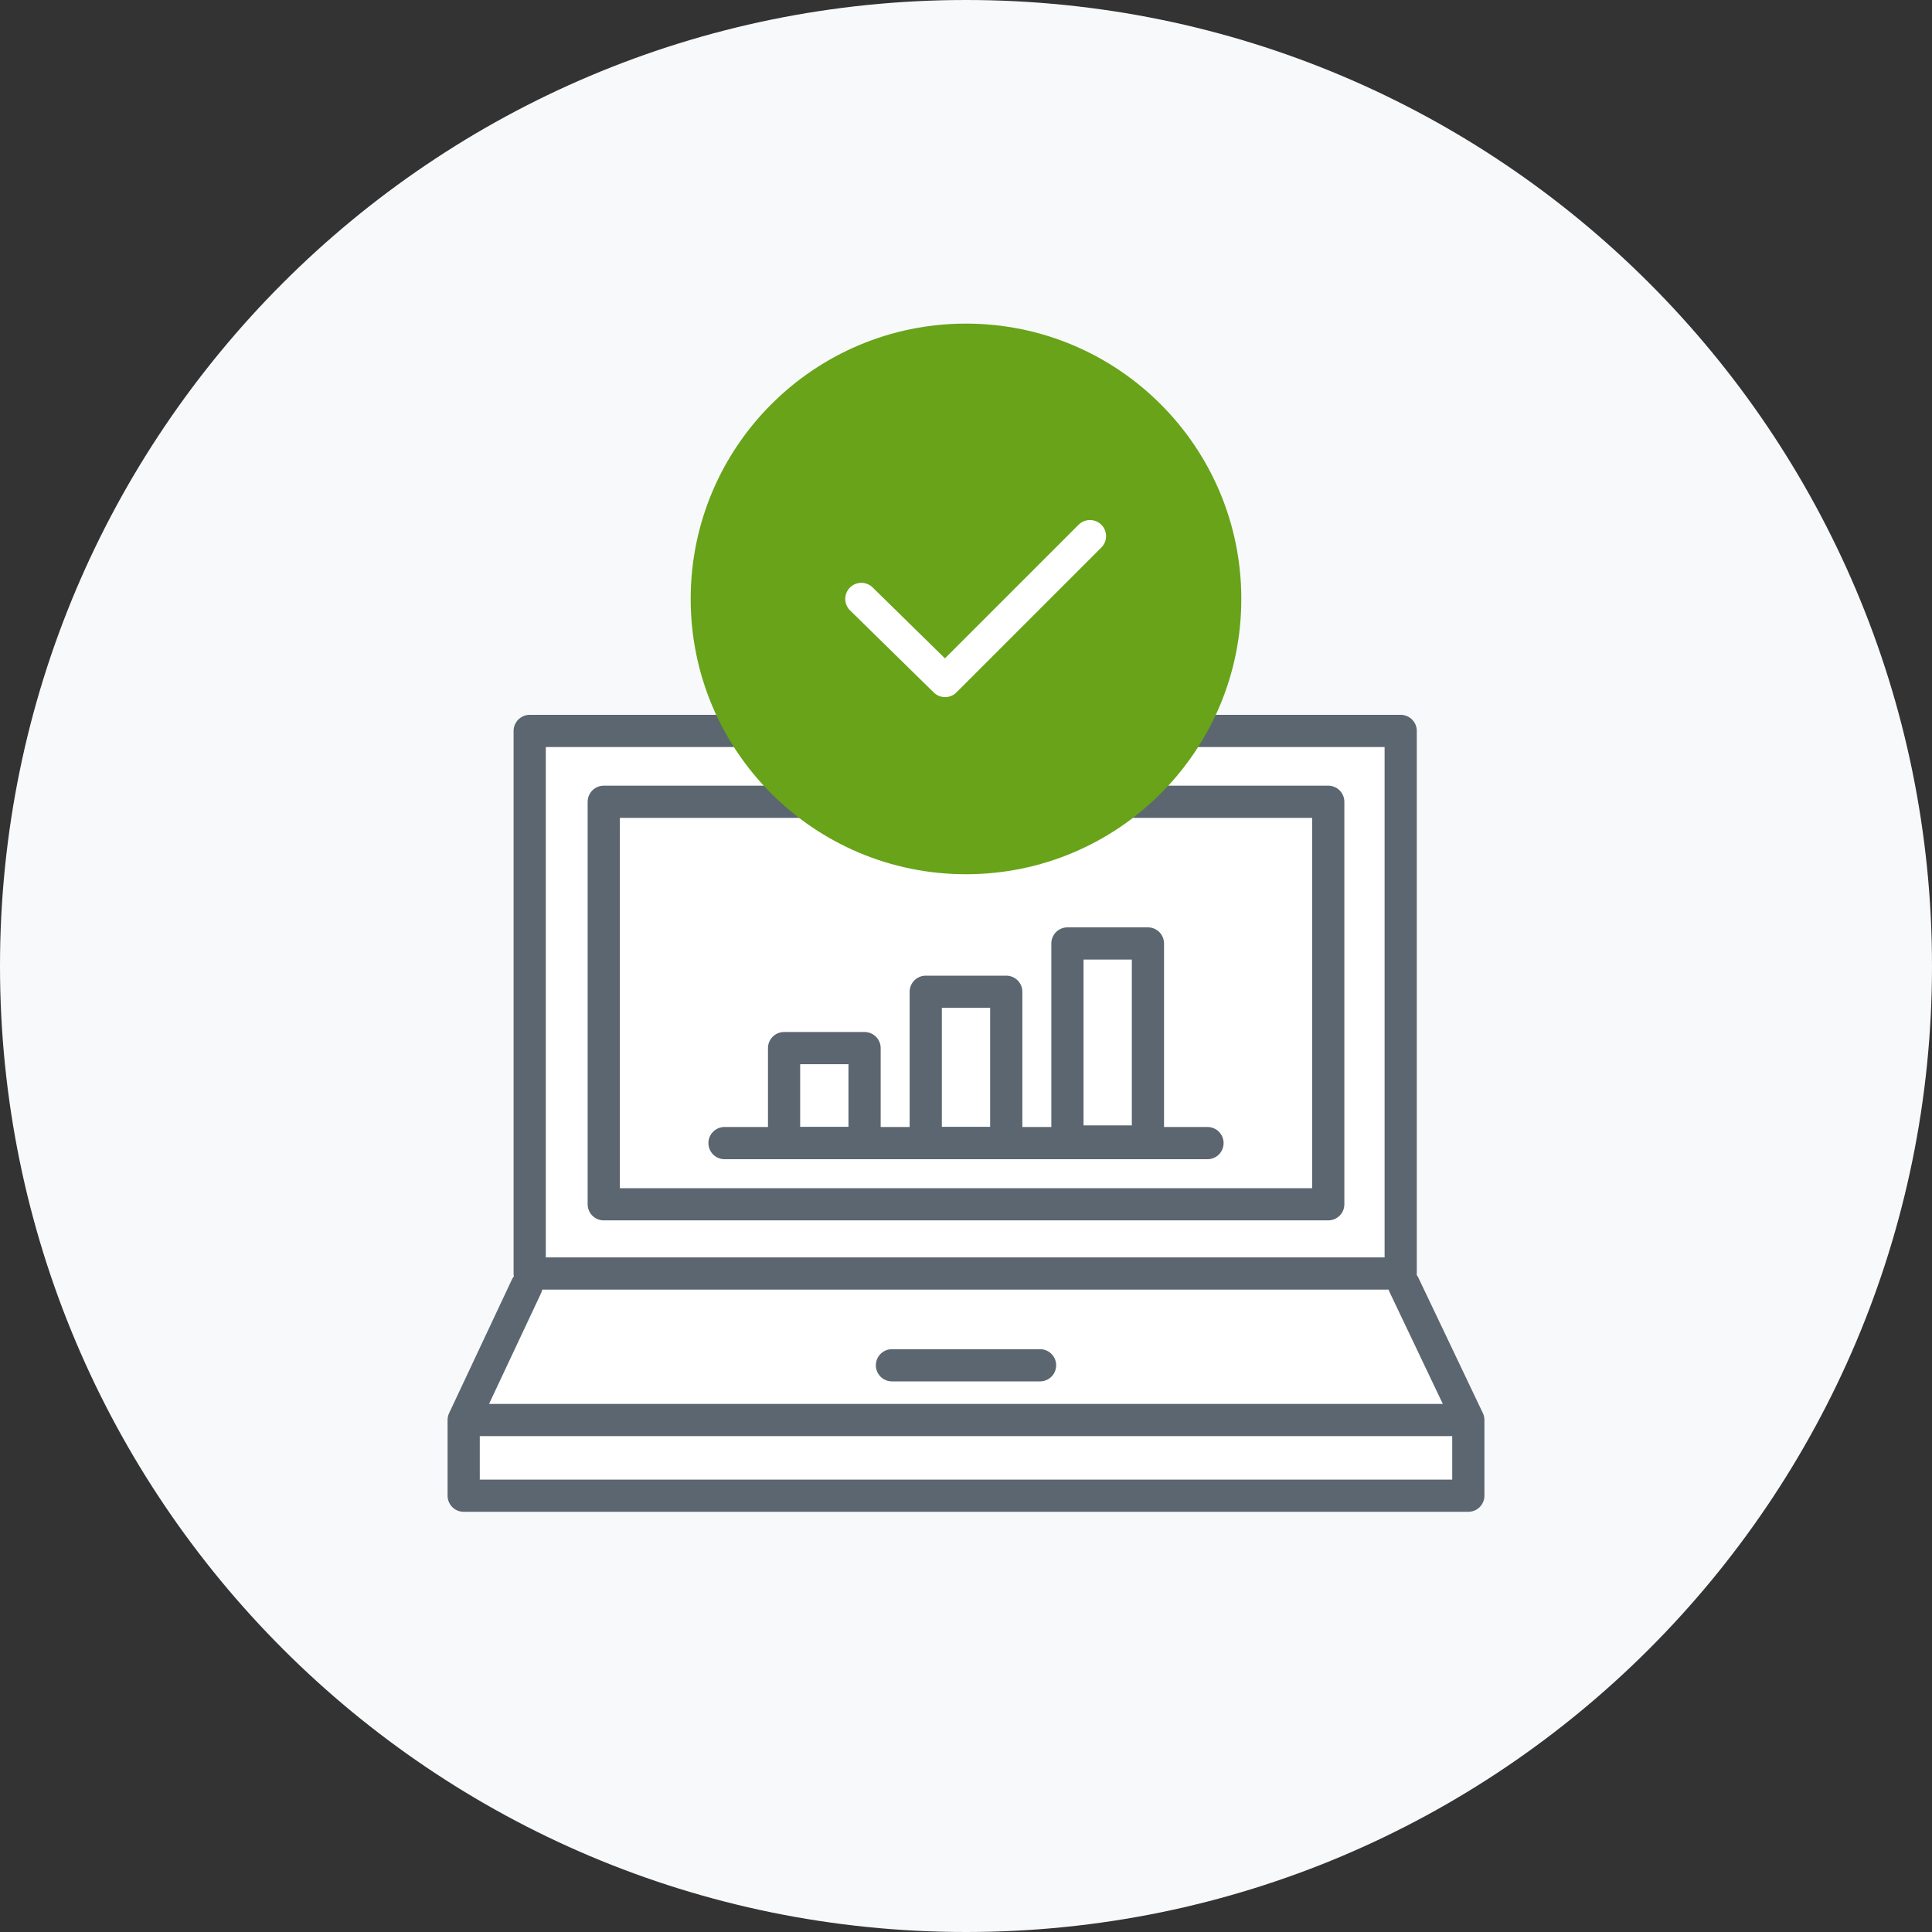
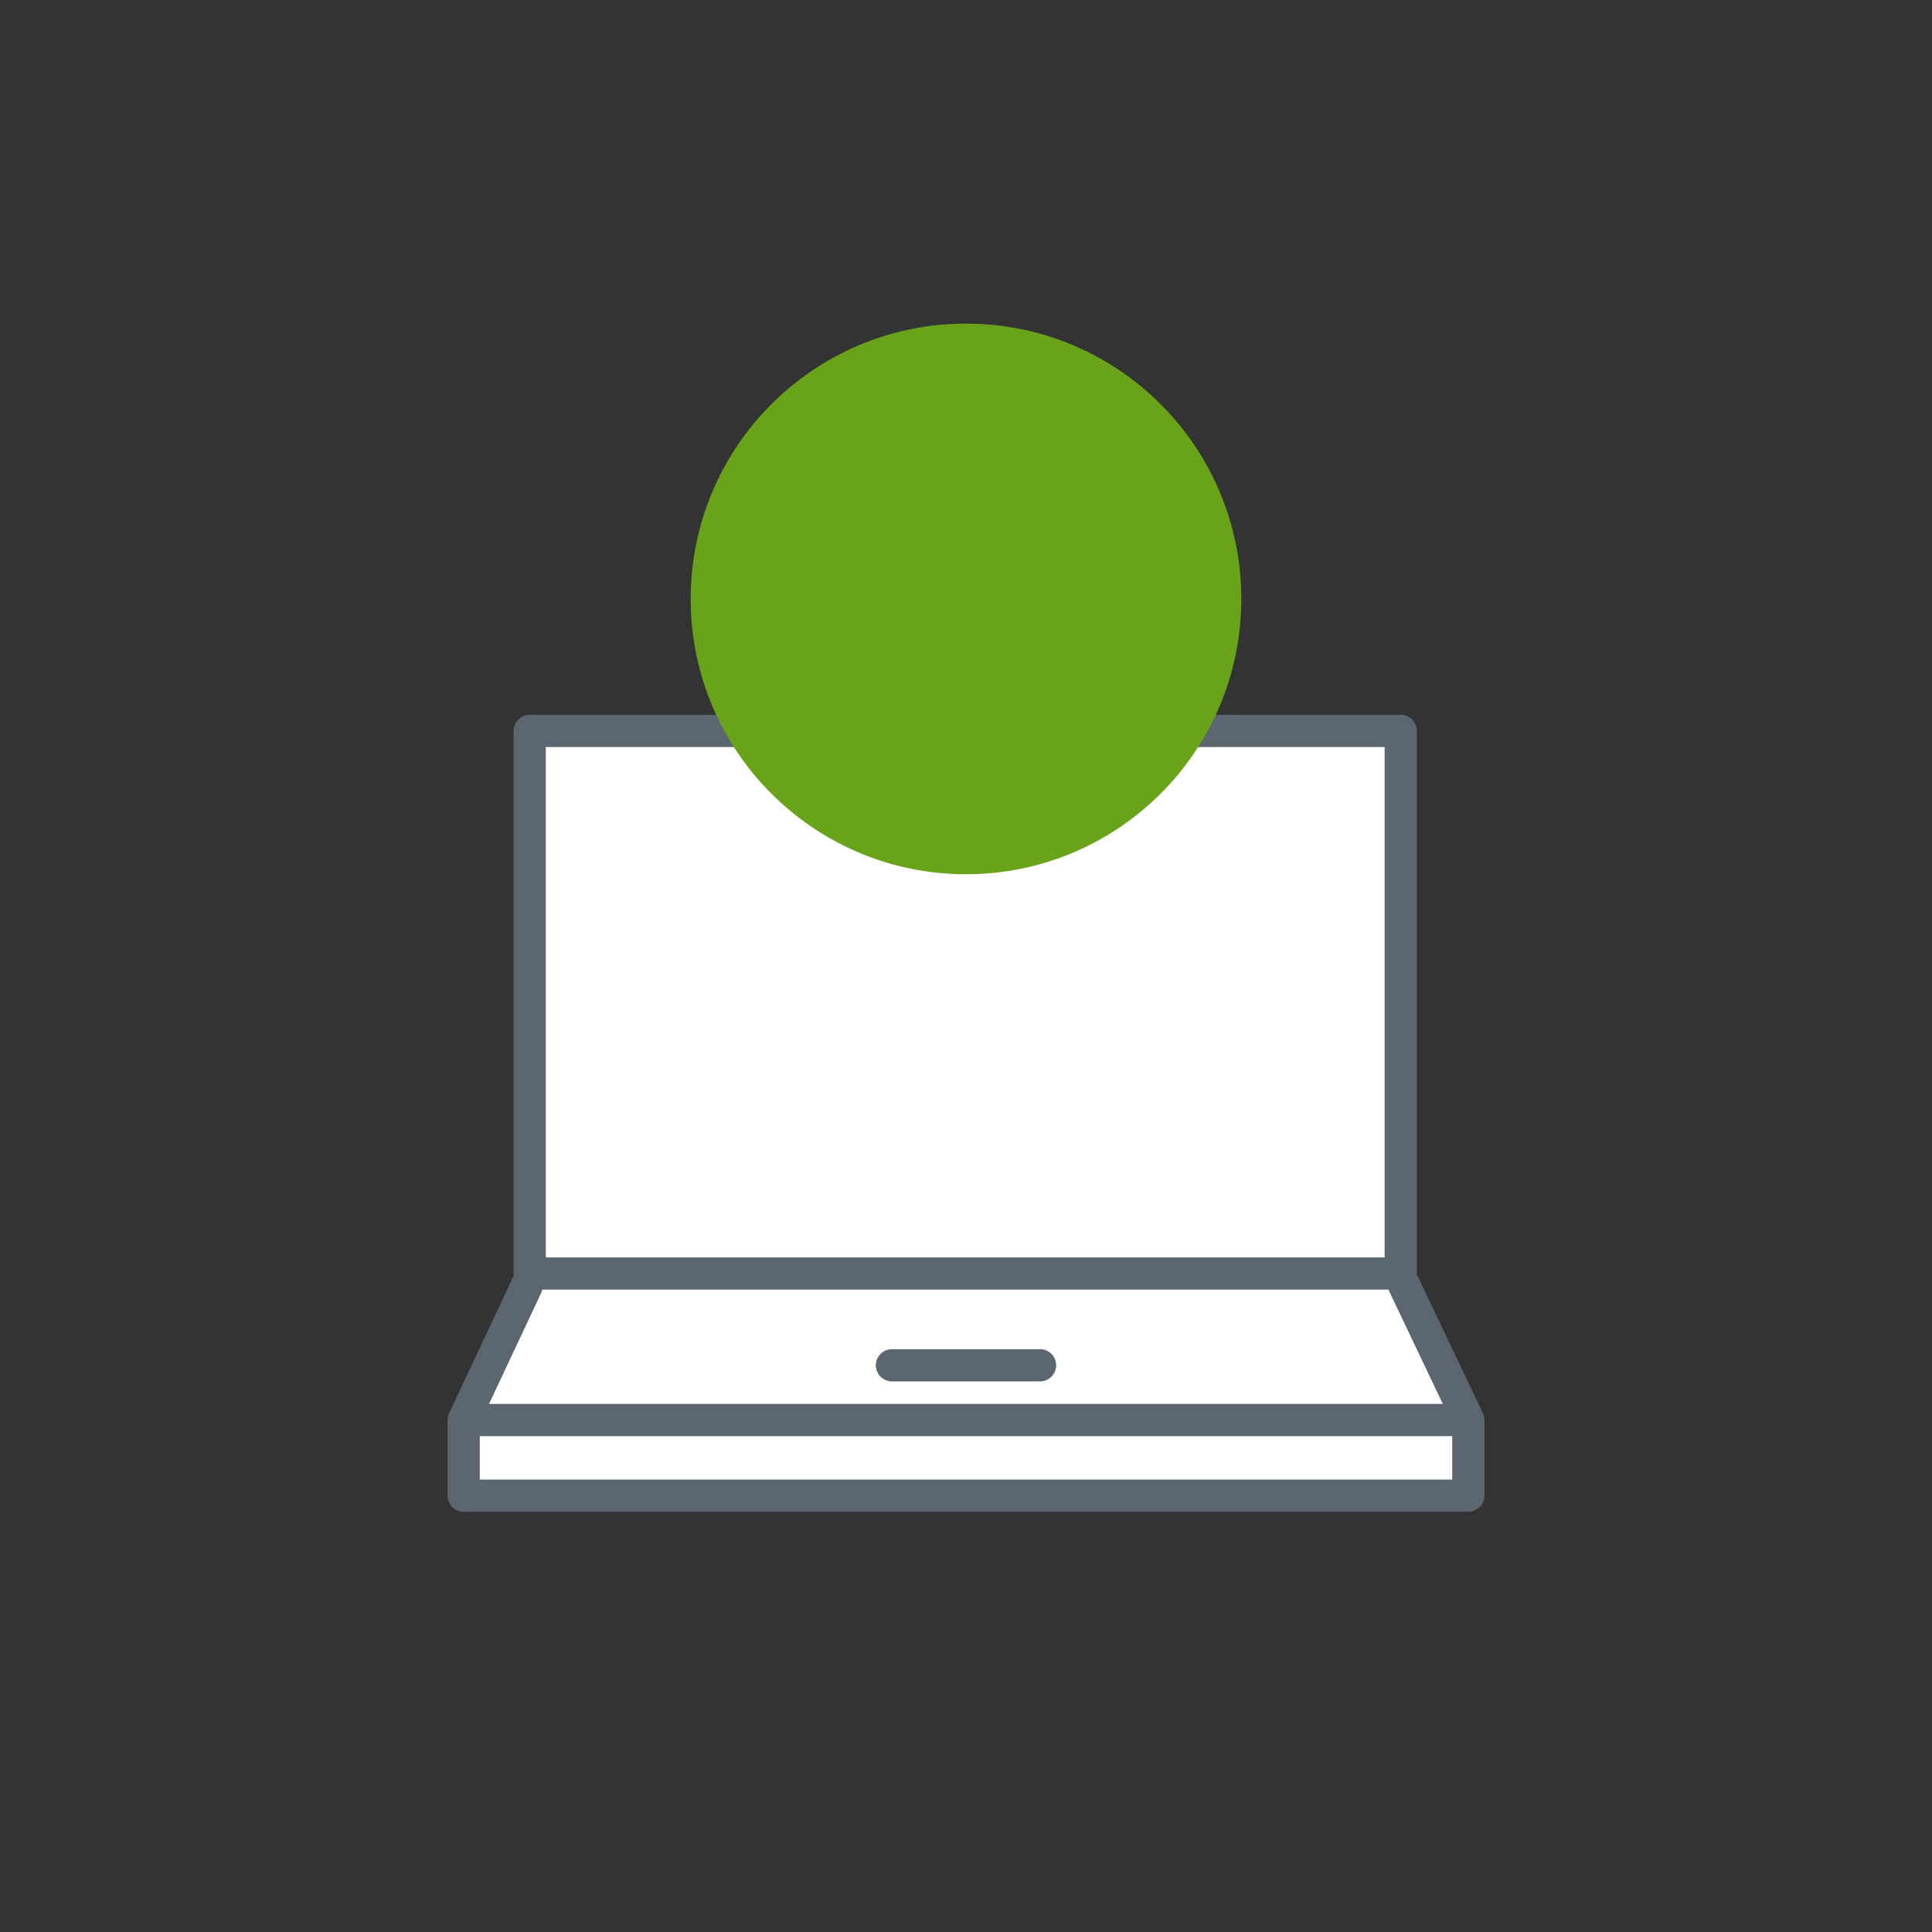
<svg xmlns="http://www.w3.org/2000/svg" width="120" height="120" viewBox="0 0 120 120" fill="none">
  <rect x="0" y="0" width="120" height="120" fill="#333333" stroke="none" />
-   <path d="M60 120C93.137 120 120 93.137 120 60C120 26.863 93.137 0 60 0C26.863 0 0 26.863 0 60C0 93.137 26.863 120 60 120Z" fill="#F8F9FB" />
  <path d="M91.2 88.2V92.9H28.8V88.2M87.2 79.8L91.2 88.2H28.8L32.7 79.9M55.4 84.8H64.6H55.4ZM32.9 45.4H87V79.1H32.9V45.4Z" fill="white" />
  <path d="M91.2 88.2V92.9H28.8V88.2M91.2 88.2L87.2 79.8M91.2 88.2H28.8M28.8 88.2L32.7 79.9M55.4 84.8H64.6M32.9 45.4H87V79.1H32.9V45.4Z" stroke="#5B6670" stroke-width="2" stroke-linecap="round" stroke-linejoin="round" />
-   <path d="M37.5 49.8H82.5V74.8H37.5V49.8Z" fill="white" stroke="#5B6670" stroke-width="2" stroke-linecap="round" stroke-linejoin="round" />
-   <path d="M66.3 58.6H71.3V70.9H66.3V58.6ZM57.5 61.6H62.5V71H57.5V61.6ZM48.7 65.1H53.7V71H48.7V65.1Z" fill="white" stroke="#5B6670" stroke-width="2" stroke-linecap="round" stroke-linejoin="round" />
-   <path d="M45 71H75" stroke="#5B6670" stroke-width="2" stroke-linecap="round" stroke-linejoin="round" />
  <path d="M60 54.3C69.444 54.3 77.1 46.644 77.1 37.2C77.1 27.756 69.444 20.1 60 20.1C50.556 20.1 42.9 27.756 42.9 37.2C42.9 46.644 50.556 54.3 60 54.3Z" fill="#68A319" />
-   <path d="M67.7 33.3L58.7 42.3L53.5 37.2" stroke="white" stroke-width="2" stroke-linecap="round" stroke-linejoin="round" />
</svg>